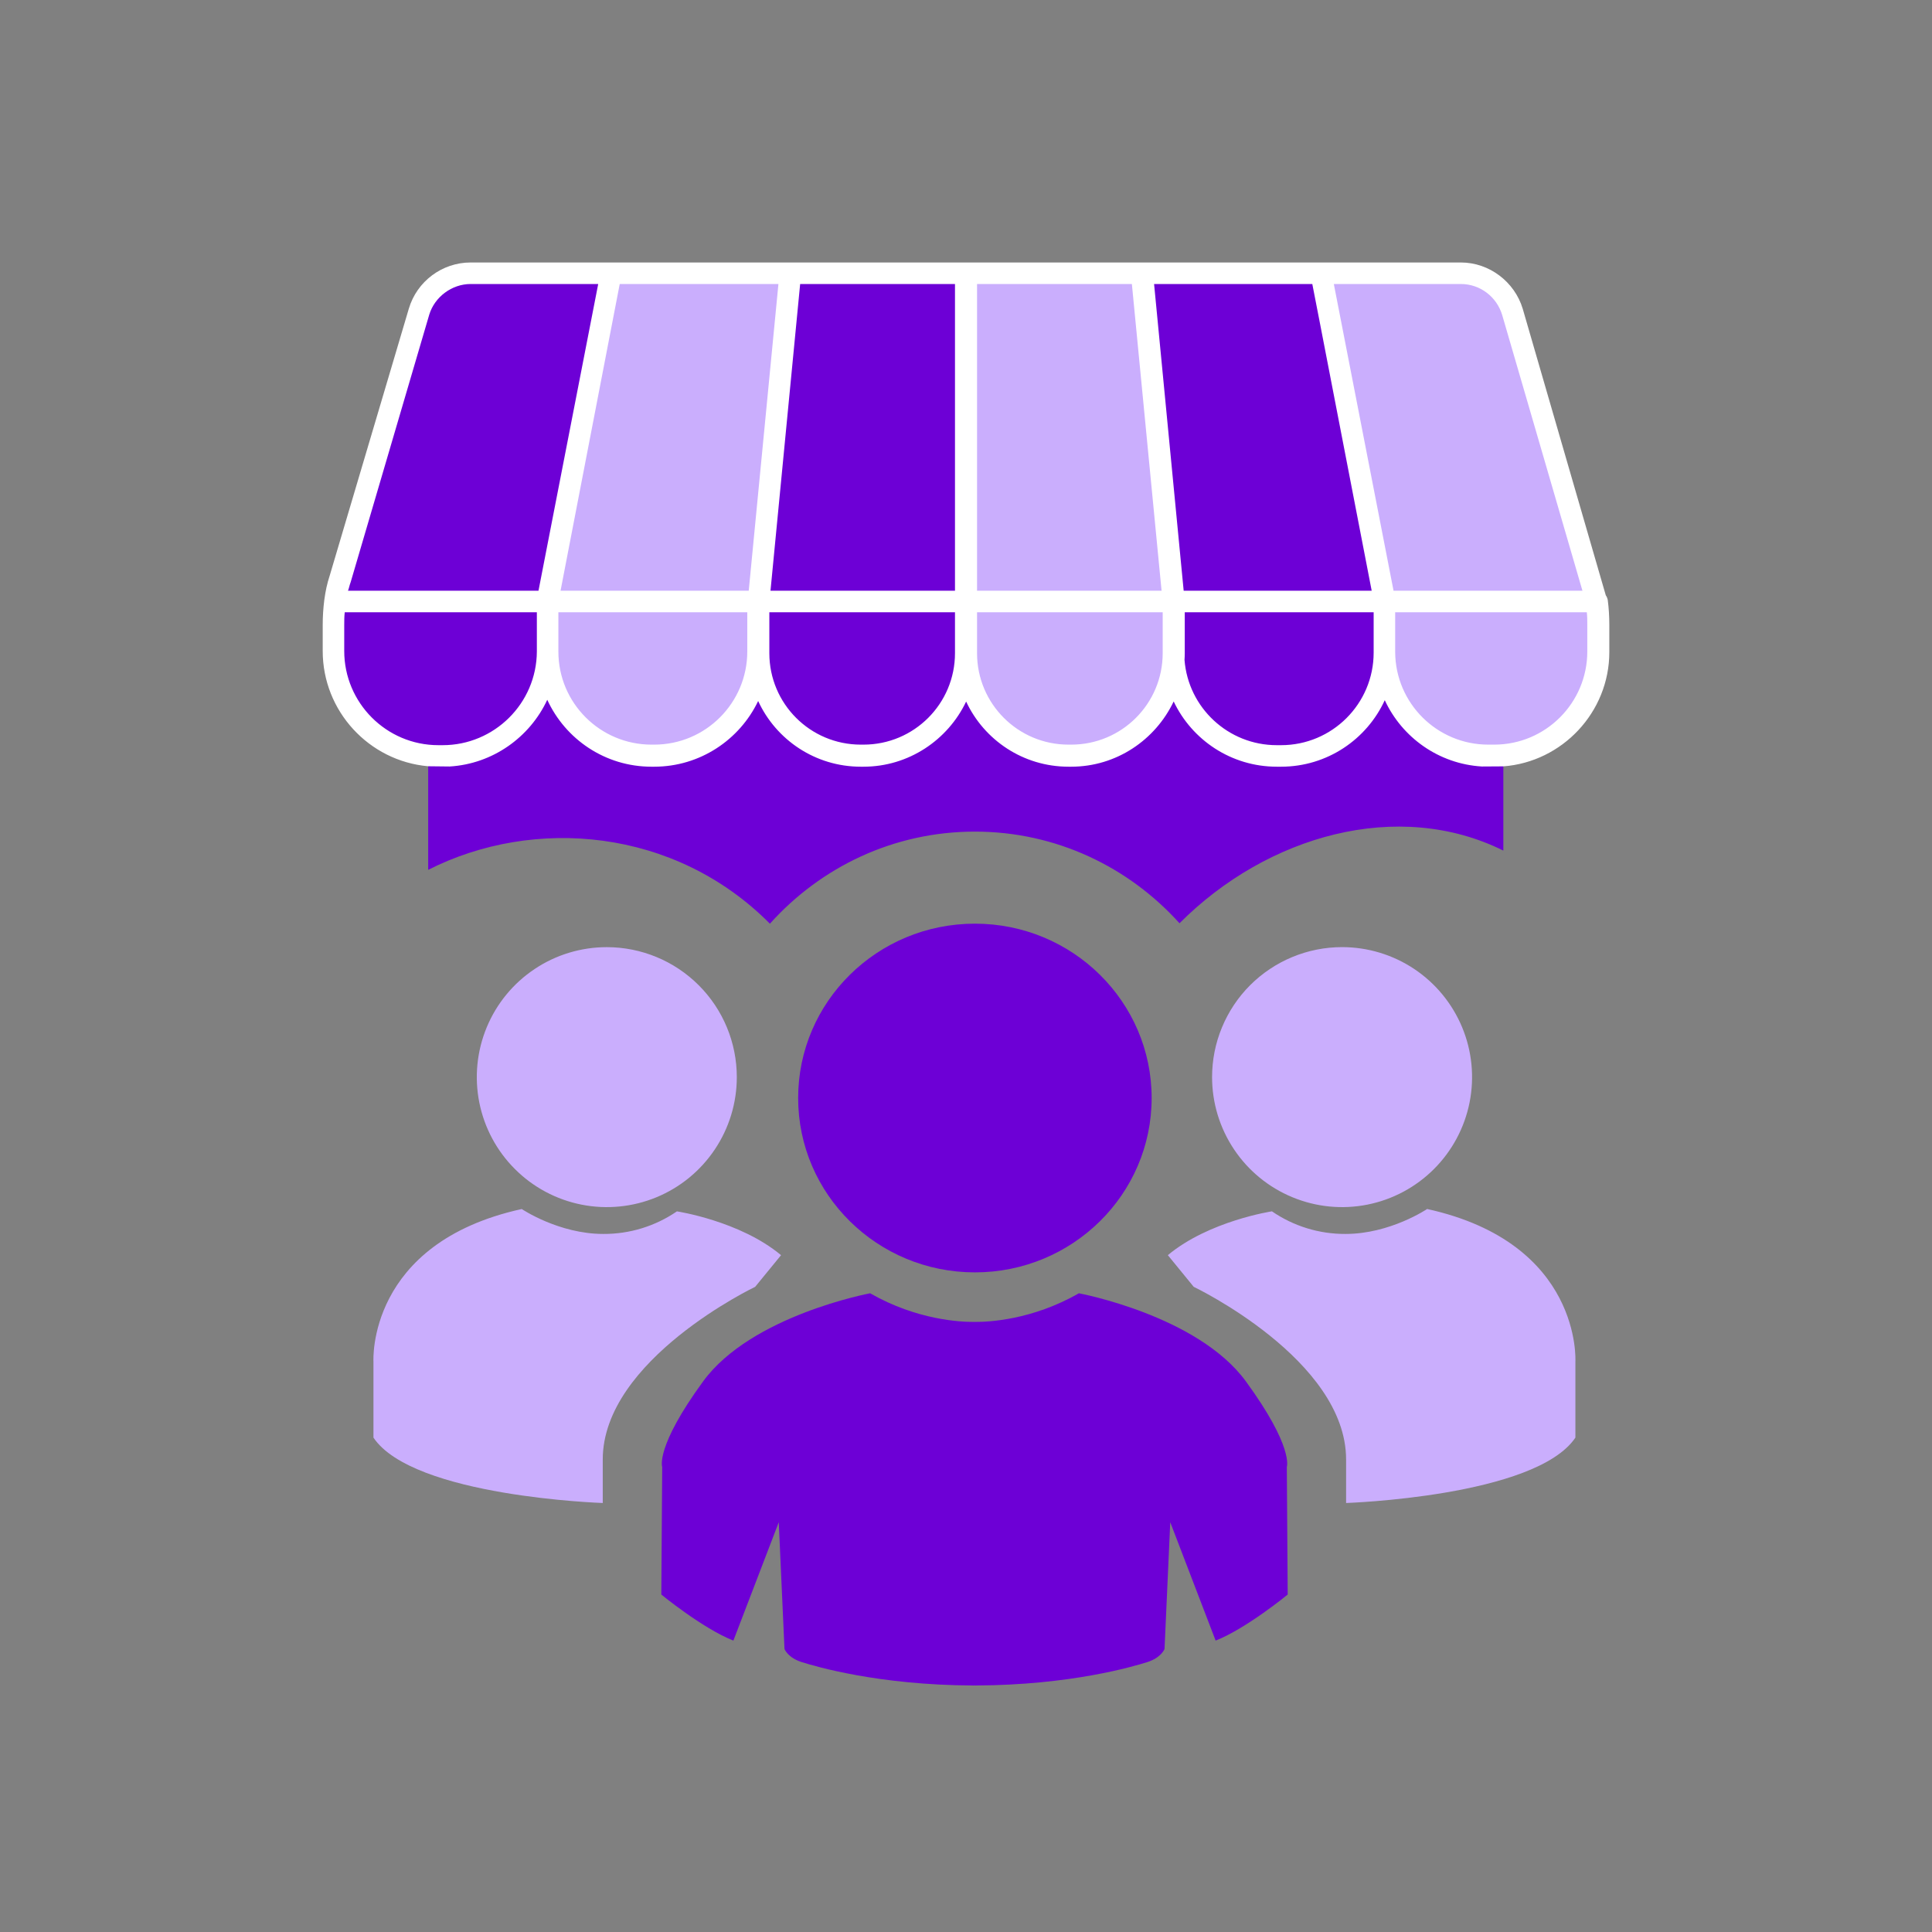
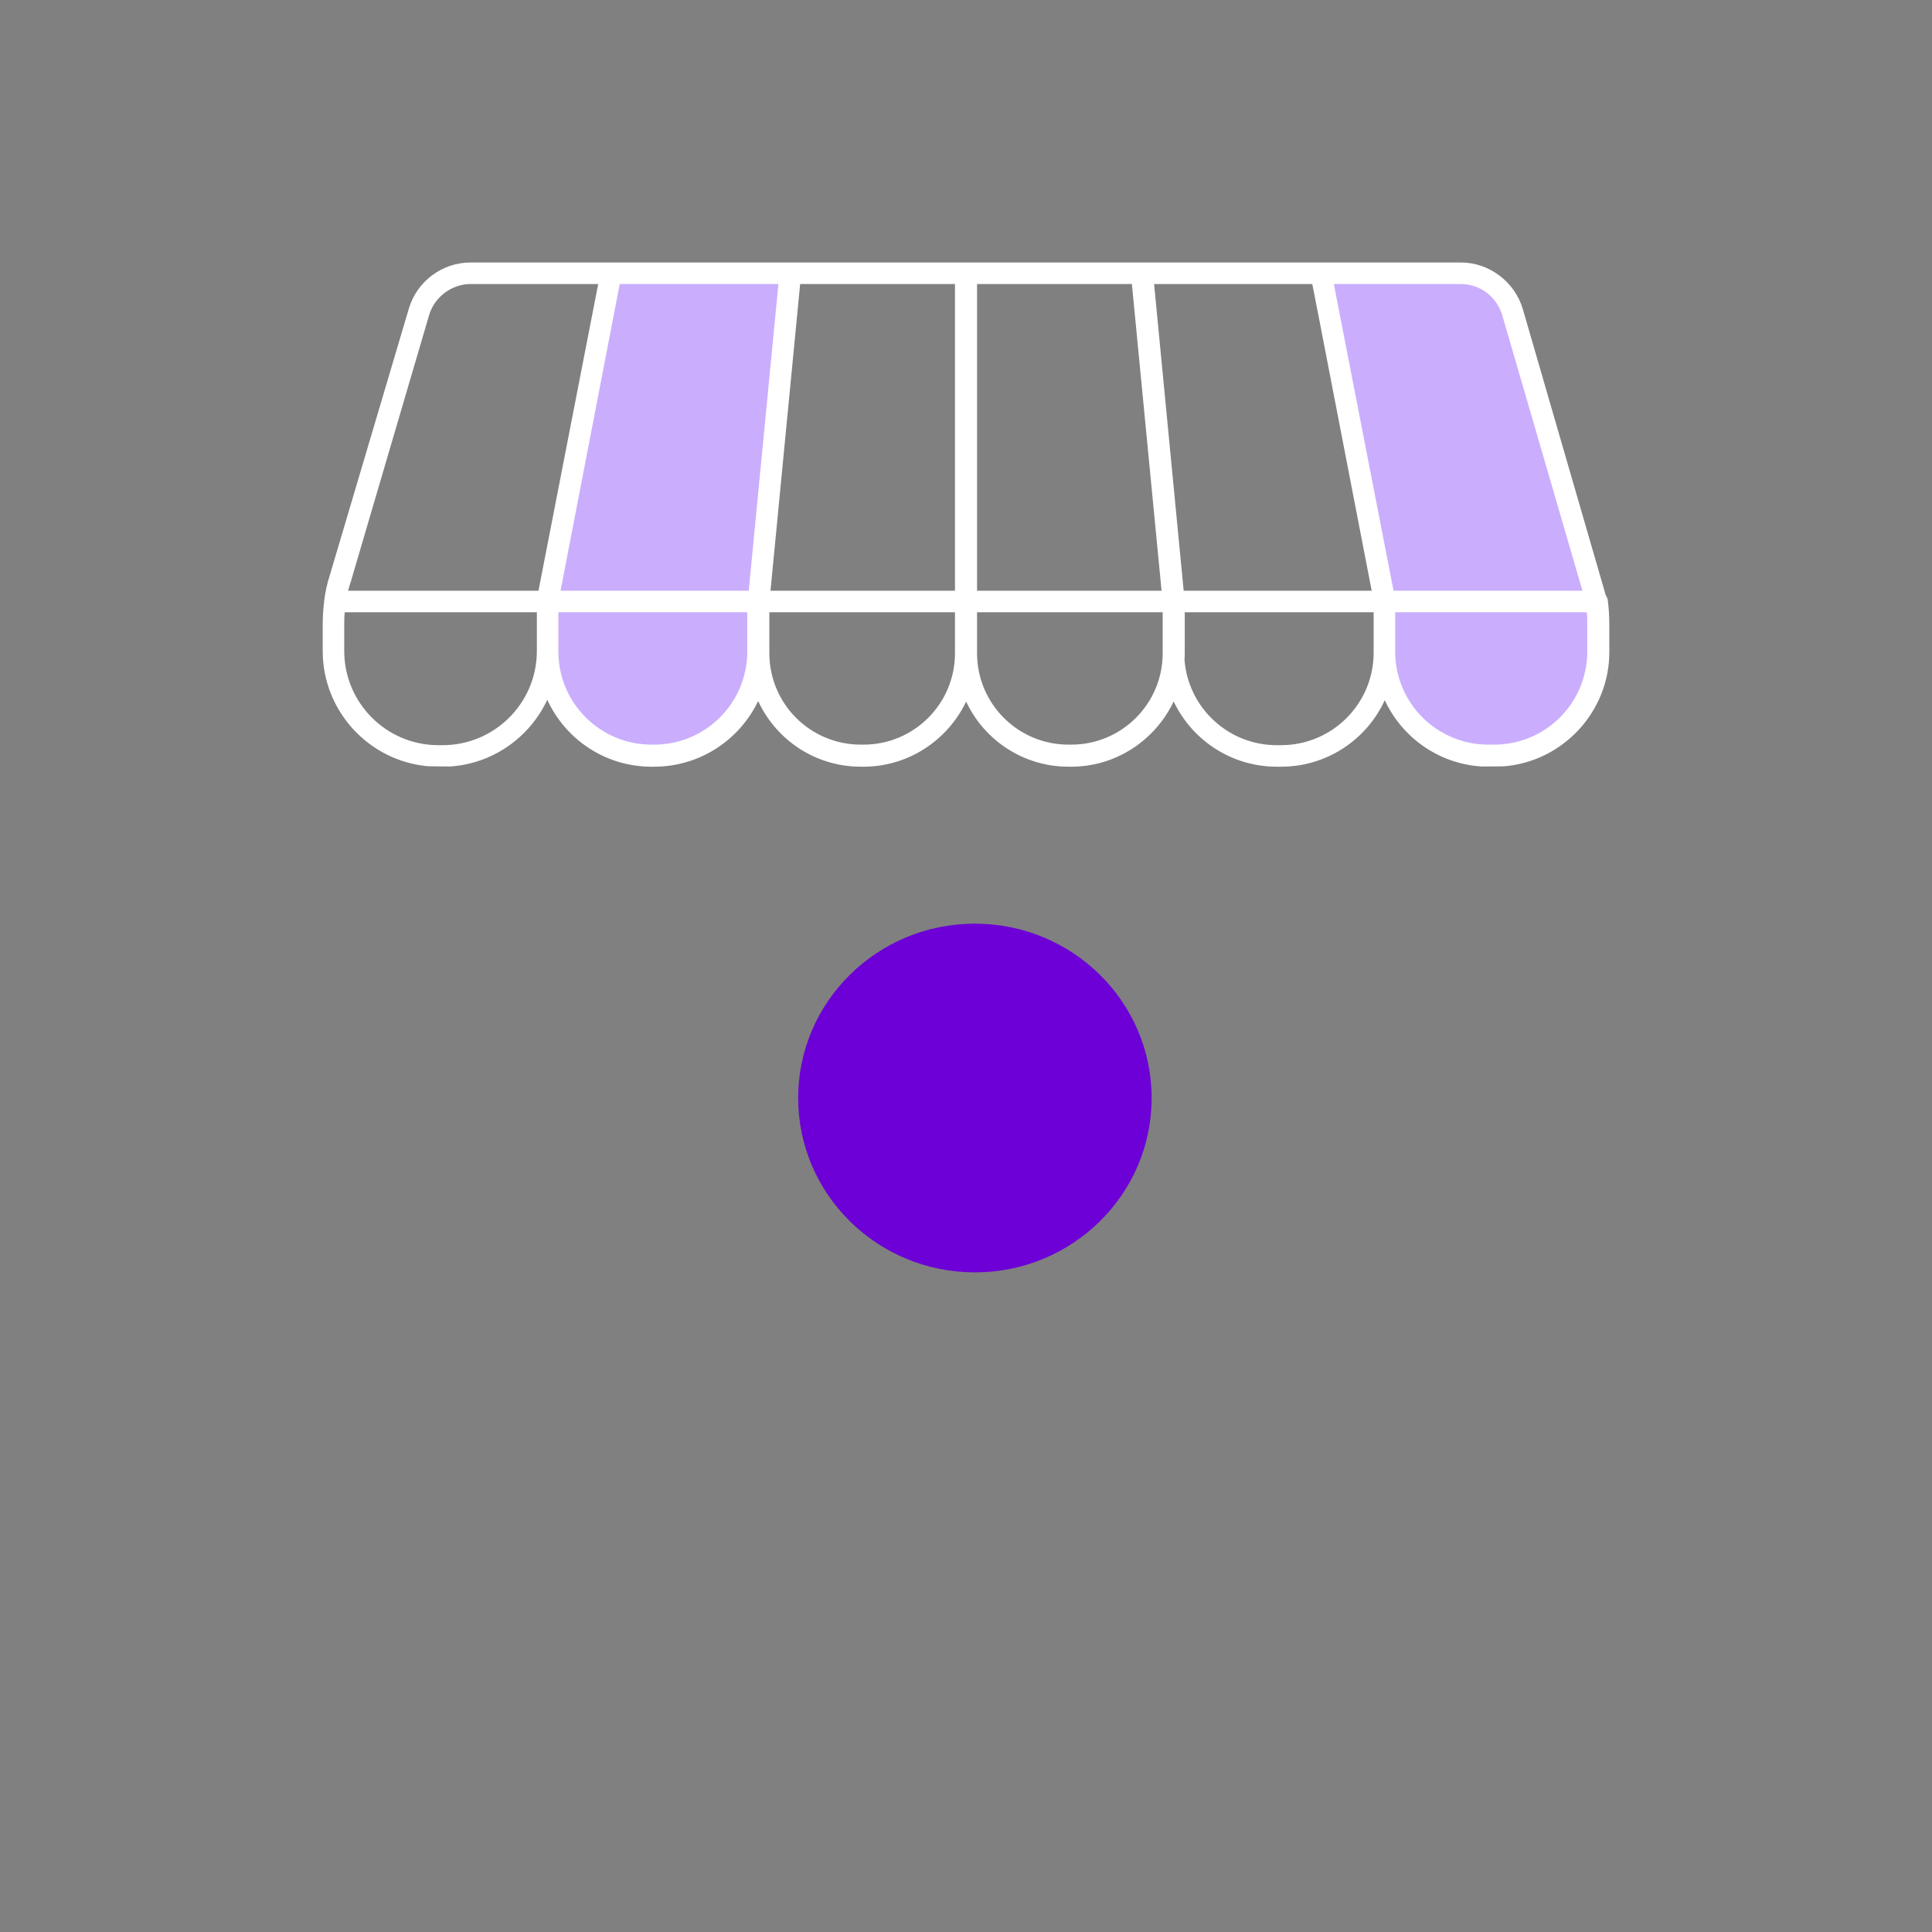
<svg xmlns="http://www.w3.org/2000/svg" width="57" height="57" viewBox="0 0 57 57" fill="none">
  <rect x="0" y="0" width="57" height="57" fill="#808080" stroke="none" />
  <g clip-path="url(#clip0_371_48774)">
-     <path fill-rule="evenodd" clip-rule="evenodd" d="M41.726 28.589C41.095 28.168 40.354 27.943 39.595 27.943C39.092 27.943 38.593 28.042 38.128 28.235C37.662 28.428 37.24 28.71 36.883 29.066C36.527 29.422 36.245 29.845 36.052 30.311C35.859 30.776 35.76 31.275 35.76 31.778C35.76 32.537 35.985 33.278 36.407 33.909C36.828 34.54 37.427 35.031 38.128 35.321C38.828 35.612 39.6 35.688 40.343 35.54C41.087 35.392 41.771 35.026 42.307 34.49C42.843 33.954 43.209 33.27 43.357 32.526C43.505 31.782 43.429 31.011 43.139 30.311C42.848 29.61 42.357 29.011 41.726 28.589ZM35.218 37.965L34.455 37.031L34.455 37.031C35.666 36.02 37.526 35.738 37.526 35.738C38.165 36.177 38.924 36.41 39.699 36.405C41.014 36.405 42.105 35.669 42.105 35.669C46.682 36.676 46.479 40.167 46.479 40.167V42.414C45.305 44.16 39.714 44.343 39.714 44.343V43.06C39.714 40.111 35.218 37.965 35.218 37.965ZM15.772 28.59C16.402 28.168 17.144 27.944 17.902 27.944C18.919 27.944 19.895 28.348 20.614 29.067C21.334 29.786 21.738 30.761 21.738 31.779C21.738 32.537 21.513 33.279 21.091 33.909C20.67 34.54 20.071 35.032 19.37 35.322C18.669 35.612 17.898 35.688 17.154 35.54C16.41 35.392 15.727 35.027 15.191 34.49C14.654 33.954 14.289 33.271 14.141 32.527C13.993 31.783 14.069 31.012 14.359 30.311C14.649 29.61 15.141 29.011 15.772 28.59ZM22.279 37.966L23.043 37.032V37.031C21.832 36.02 19.971 35.739 19.971 35.739C19.332 36.177 18.574 36.41 17.798 36.405C16.484 36.405 15.393 35.67 15.393 35.67C10.816 36.676 11.018 40.168 11.018 40.168V42.414C12.192 44.161 17.783 44.343 17.783 44.343V43.06C17.783 40.111 22.279 37.966 22.279 37.966Z" fill="#CAAEFD" />
    <path d="M33.977 32.395C33.977 35.236 31.642 37.539 28.763 37.539C25.883 37.539 23.548 35.236 23.548 32.395C23.548 29.554 25.883 27.251 28.763 27.251C31.642 27.251 33.977 29.554 33.977 32.395Z" fill="#6D00D6" />
-     <path d="M21.637 48.403L22.976 44.91L23.145 48.652C23.145 48.652 23.244 48.908 23.653 49.037C24.059 49.165 25.913 49.716 28.707 49.727V49.728C28.722 49.728 28.736 49.727 28.751 49.727C28.766 49.727 28.78 49.728 28.795 49.728V49.727C31.59 49.716 33.443 49.165 33.849 49.037C34.258 48.908 34.357 48.652 34.357 48.652L34.526 44.91L35.865 48.403H35.865C36.777 48.042 37.991 47.044 37.991 47.044L37.965 43.28C37.965 43.28 38.178 42.7 36.757 40.754C35.335 38.807 31.83 38.156 31.83 38.156C30.443 38.952 29.138 39.002 28.795 39H28.707C28.364 39.002 27.059 38.952 25.672 38.156C25.672 38.156 22.167 38.807 20.745 40.754C19.324 42.7 19.537 43.28 19.537 43.28L19.511 47.044C19.511 47.044 20.725 48.042 21.637 48.403H21.637Z" fill="#6D00D6" />
-     <path d="M46.877 17.187L44.425 8.644C44.187 7.842 43.441 7.772 42.6 7.772H38.971L38.963 7.772L38.956 7.772H18.047L18.038 7.772L18.031 7.772H14.386C13.545 7.772 12.799 7.826 12.561 8.644L10.227 16.601C10.15 16.836 10.102 17.07 10.071 17.304C10.07 17.31 10.069 17.316 10.068 17.322L10.068 17.324C10.036 17.58 10.021 17.821 10.021 18.077V18.848C10.021 20.639 10.886 22.128 12.633 22.284V25.663C15.747 24.084 19.909 24.424 22.715 27.252C24.212 25.584 26.361 24.535 28.762 24.535C31.158 24.535 33.303 25.579 34.799 27.239C37.393 24.638 41.255 23.558 44.353 25.095V22.287C46.094 22.154 46.982 20.67 46.982 18.88V18.077C46.982 17.821 46.966 17.564 46.934 17.323C46.924 17.272 46.904 17.226 46.877 17.187Z" fill="#6D00D6" />
    <path d="M18.004 8.088L16.138 17.736V19.223C16.138 20.9 17.498 22.276 19.19 22.276H19.269C20.962 22.276 22.338 20.9 22.338 19.207V17.736L23.255 8.088H18.004Z" fill="#CAAEFD" />
-     <path d="M28.443 8.088H33.615L34.532 17.736H34.548V19.255C34.532 20.931 33.188 22.276 31.527 22.276H31.448C29.788 22.276 28.443 20.931 28.443 19.271V8.088Z" fill="#CAAEFD" />
    <path d="M40.733 19.207V17.736L38.866 8.088H42.979C43.69 8.088 44.307 8.547 44.497 9.227L46.96 17.721H46.964C46.996 17.958 47.012 18.179 47.012 18.417V19.207C47.012 20.884 45.652 22.26 43.959 22.26H43.785C42.109 22.26 40.733 20.9 40.733 19.207Z" fill="#CAAEFD" />
    <path fill-rule="evenodd" clip-rule="evenodd" d="M47.376 17.564L44.925 9.109C44.686 8.316 43.94 7.744 43.099 7.744H38.971L38.962 7.744L38.955 7.744H18.046L18.038 7.744L18.03 7.744H13.886C13.045 7.744 12.299 8.3 12.061 9.109L9.727 16.984C9.65 17.216 9.602 17.448 9.571 17.68C9.57 17.685 9.569 17.691 9.568 17.698L9.568 17.698C9.536 17.952 9.521 18.191 9.521 18.445V19.207C9.521 20.979 10.885 22.453 12.632 22.607L13.267 22.614C14.54 22.537 15.633 21.749 16.146 20.646C16.68 21.808 17.853 22.62 19.221 22.62H19.3C20.651 22.62 21.821 21.827 22.368 20.682C22.896 21.826 24.053 22.62 25.397 22.62H25.476C26.808 22.62 27.965 21.831 28.504 20.698C29.035 21.834 30.188 22.62 31.525 22.62H31.604C32.937 22.62 34.087 21.83 34.627 20.695C35.167 21.833 36.327 22.62 37.669 22.62H37.796C39.153 22.62 40.323 21.816 40.855 20.658C41.364 21.755 42.444 22.537 43.718 22.614L44.353 22.61C46.093 22.479 47.48 21.011 47.48 19.238V18.445C47.48 18.191 47.465 17.937 47.433 17.698C47.423 17.648 47.403 17.602 47.376 17.564ZM10.171 18.064C10.156 18.191 10.156 18.318 10.156 18.445V19.207C10.156 20.731 11.394 21.985 12.934 21.985H13.061C14.581 21.985 15.832 20.754 15.839 19.22V18.064H10.171ZM16.474 18.064V19.223C16.474 20.747 17.713 21.969 19.221 21.969H19.3C20.824 21.969 22.047 20.731 22.047 19.223V18.064H16.474ZM22.698 18.064V19.27C22.698 20.762 23.904 21.969 25.397 21.969H25.476C26.968 21.969 28.175 20.762 28.175 19.27V18.064H22.698ZM28.826 18.064V19.27C28.826 20.762 30.033 21.969 31.525 21.969H31.604C33.097 21.969 34.303 20.762 34.303 19.27V18.064H28.826ZM34.954 18.064V19.27C34.954 19.337 34.951 19.404 34.947 19.47C35.056 20.877 36.233 21.985 37.669 21.985H37.796C39.304 21.985 40.527 20.762 40.527 19.254V18.064H34.954ZM41.162 18.064V19.235C41.169 20.753 42.404 21.969 43.908 21.969H44.083C45.607 21.969 46.83 20.731 46.83 19.223V18.429C46.83 18.307 46.83 18.185 46.816 18.064H41.162ZM46.687 17.428L44.321 9.3C44.162 8.76 43.67 8.379 43.099 8.379H39.352L41.114 17.428H46.687ZM40.469 17.428L38.95 9.575L38.717 8.379H34.049L34.922 17.428H40.469ZM34.27 17.428L33.394 8.379H28.826V17.428H34.27ZM28.175 17.428V8.379H23.607L22.732 17.428H28.175ZM22.09 17.428L22.966 8.379H18.284L16.538 17.428H22.09ZM15.887 17.428L17.649 8.379H13.886C13.331 8.379 12.823 8.76 12.664 9.284L10.346 17.174C10.33 17.214 10.318 17.258 10.306 17.302C10.294 17.345 10.283 17.389 10.267 17.428H15.887Z" fill="white" />
  </g>
  <defs>
    <clipPath id="clip0_371_48774">
      <rect width="37.96" height="42.455" fill="white" transform="translate(9.52 7.272)" />
    </clipPath>
  </defs>
</svg>